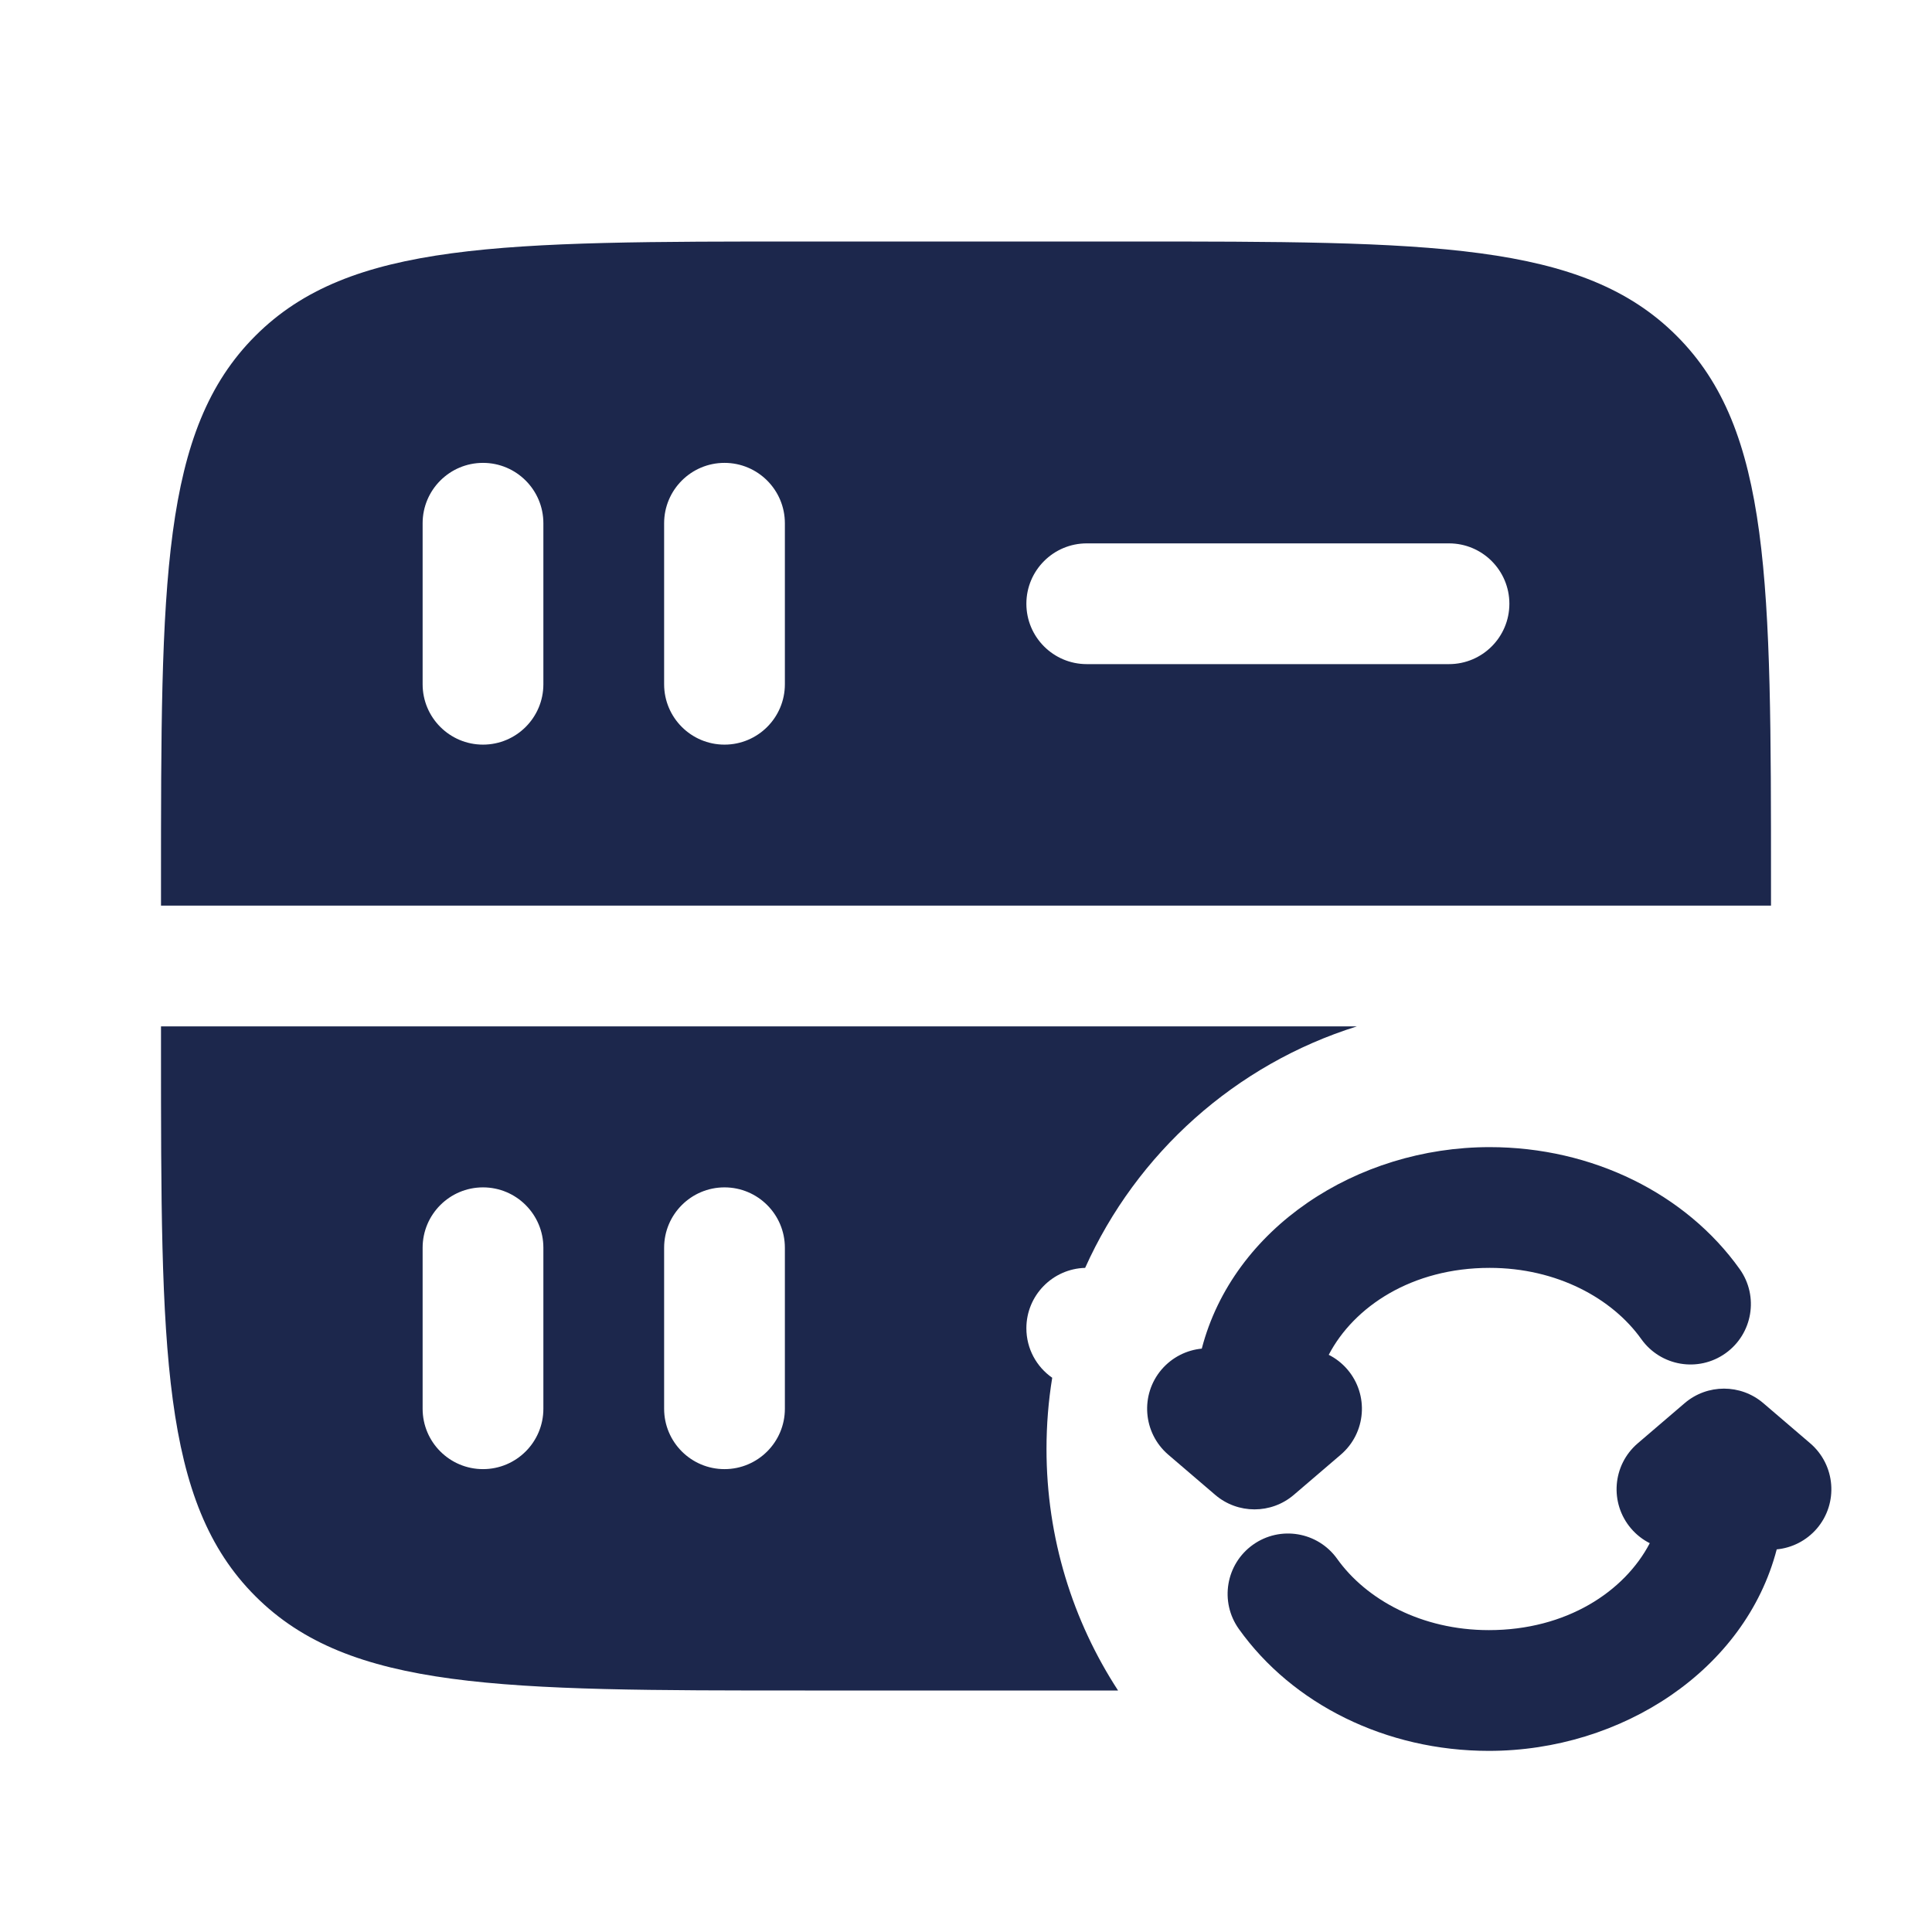
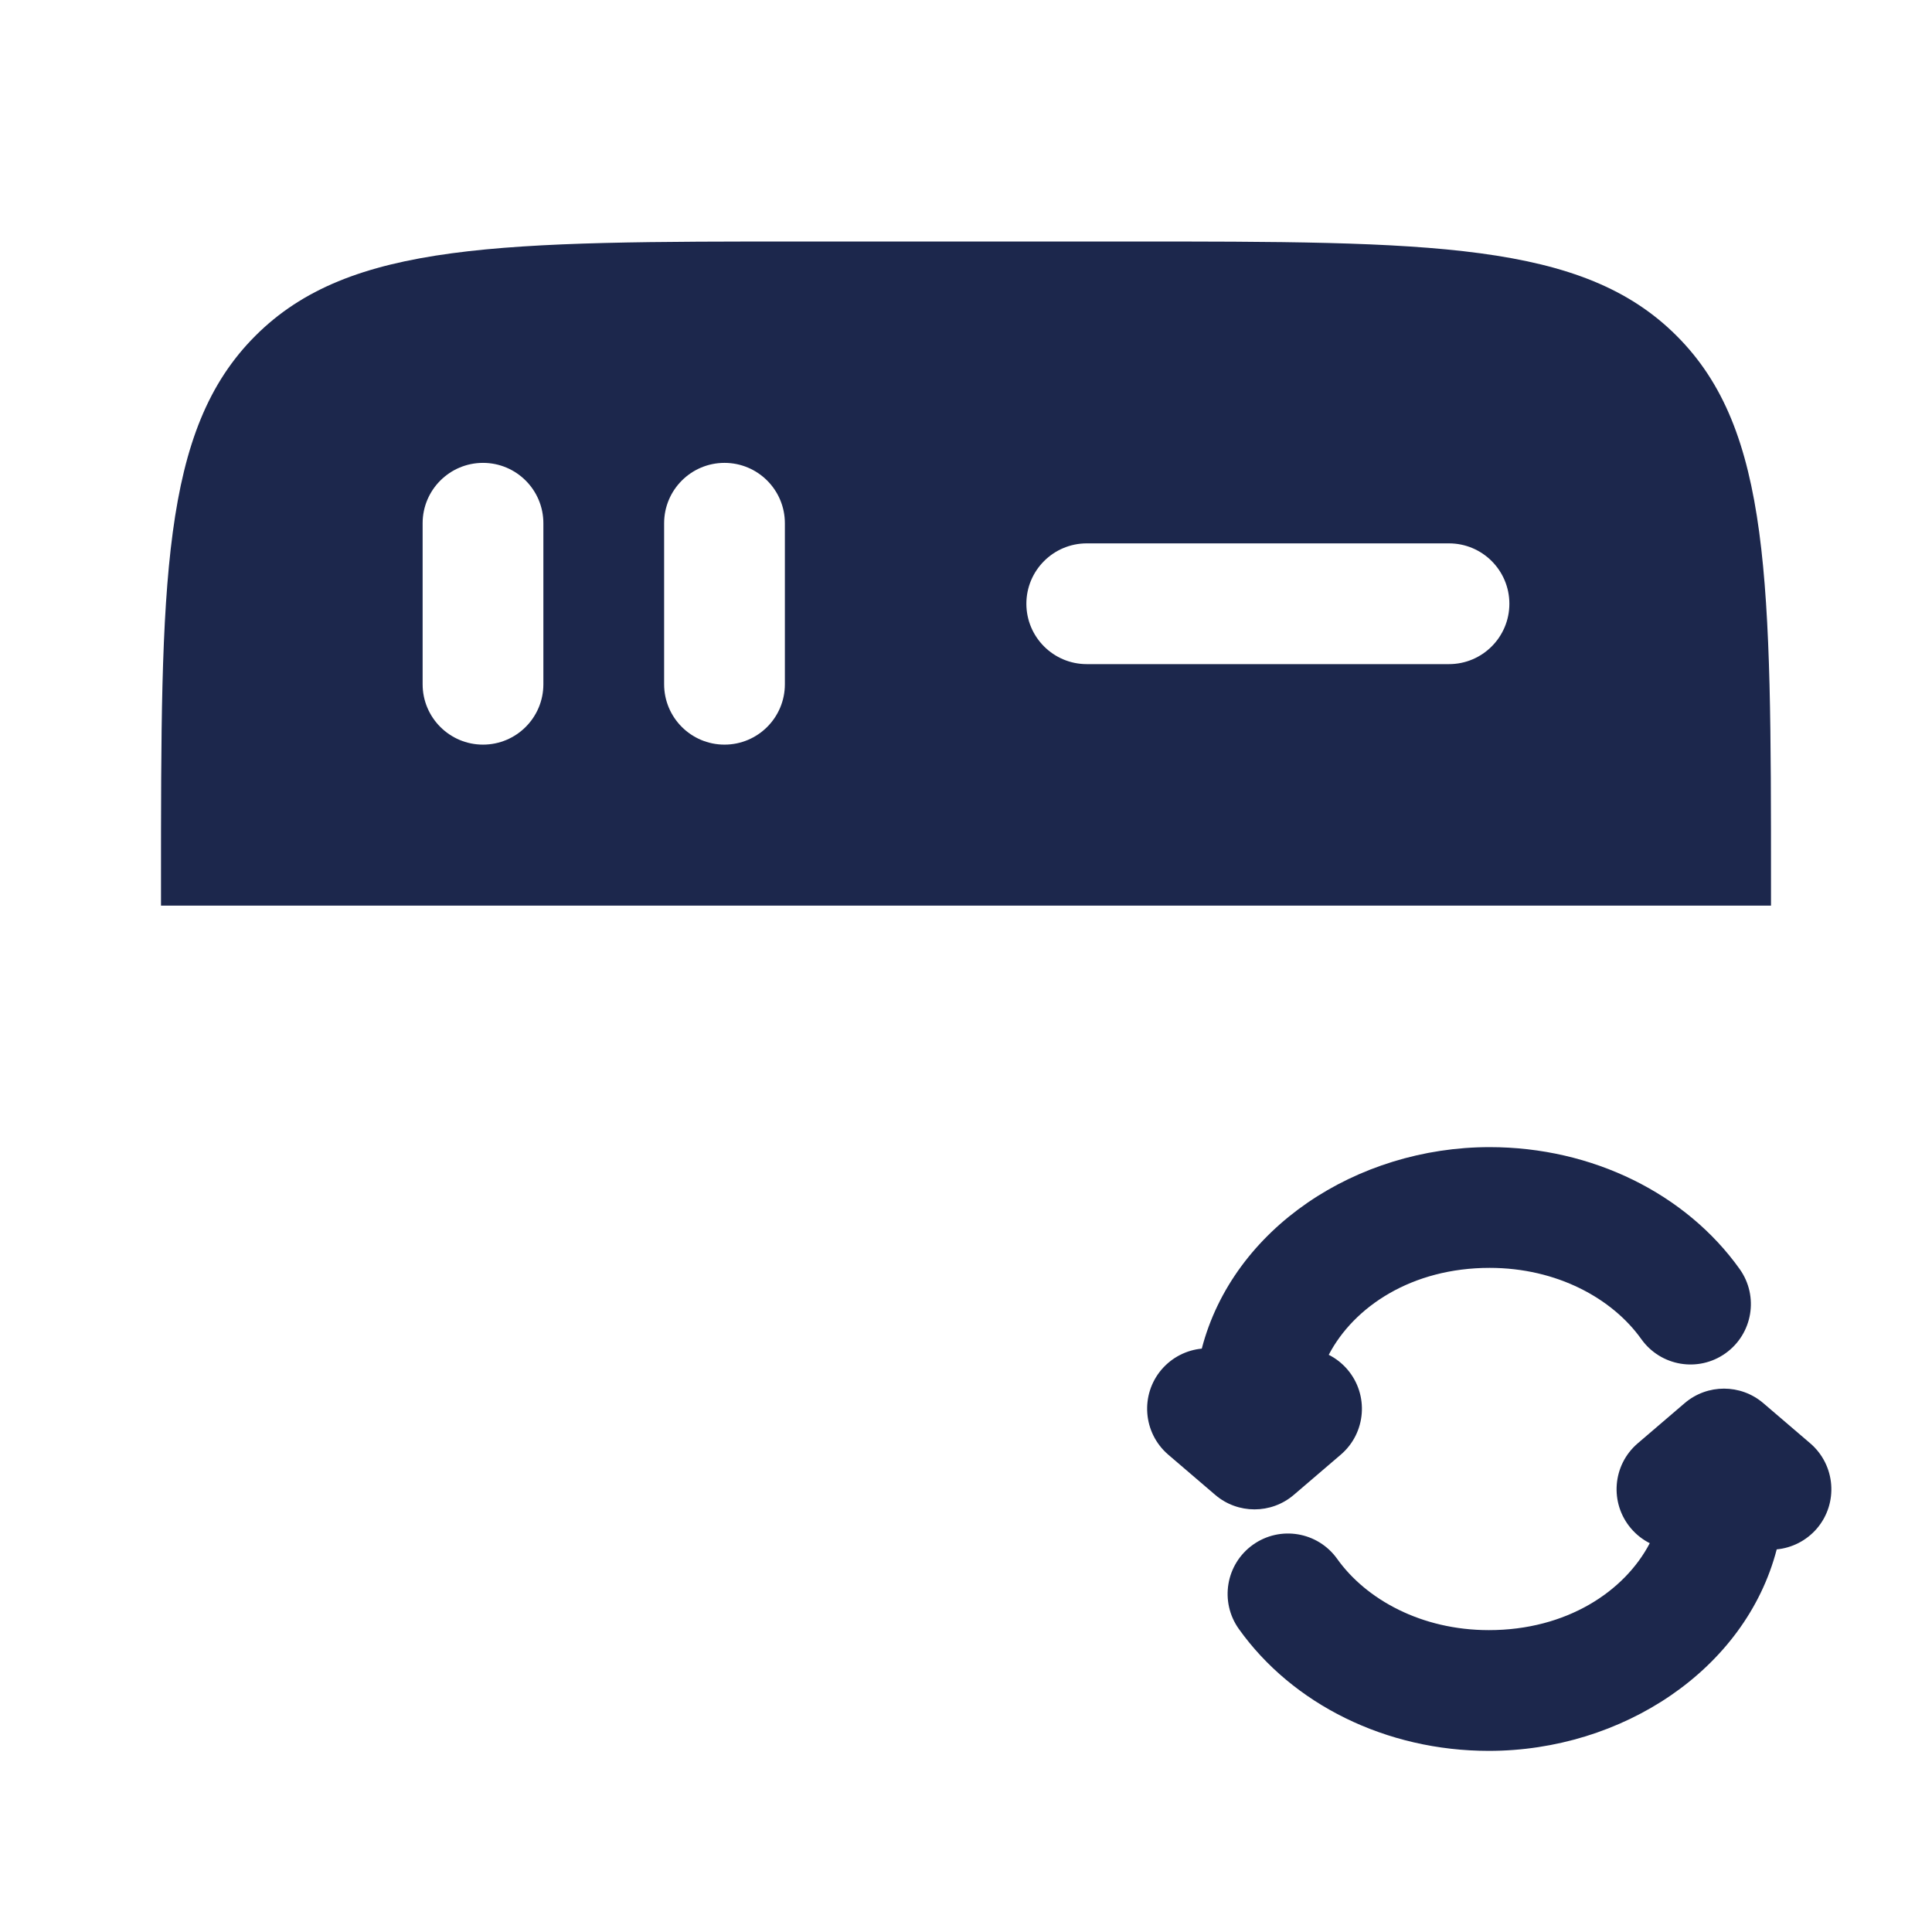
<svg xmlns="http://www.w3.org/2000/svg" width="800px" height="800px" viewBox="0 0 24 24" fill="none">
-   <path fill-rule="evenodd" clip-rule="evenodd" d="M3.172 19.828C4.343 21 6.229 21 10 21H13.889C13.327 20.137 13 19.107 13 18C13 17.699 13.024 17.403 13.071 17.115C12.877 16.98 12.75 16.755 12.75 16.5C12.75 16.093 13.075 15.761 13.48 15.75C14.119 14.325 15.348 13.222 16.856 12.75H2V13C2 16.771 2 18.657 3.172 19.828ZM6 18.25C5.586 18.25 5.25 17.914 5.25 17.5L5.25 15.5C5.25 15.086 5.586 14.75 6 14.75C6.414 14.75 6.75 15.086 6.75 15.5V17.5C6.75 17.914 6.414 18.25 6 18.25ZM9 18.25C8.586 18.25 8.25 17.914 8.25 17.5V15.5C8.25 15.086 8.586 14.75 9 14.75C9.414 14.75 9.75 15.086 9.75 15.5V17.5C9.75 17.914 9.414 18.25 9 18.25Z" fill="#1C274C" />
  <path fill-rule="evenodd" clip-rule="evenodd" d="M3.172 4.172C2 5.343 2 7.229 2 11V11.25H22V11C22 7.229 22 5.343 20.828 4.172C19.657 3 17.771 3 14 3H10C6.229 3 4.343 3 3.172 4.172ZM9 9.25C8.586 9.25 8.25 8.914 8.25 8.5V6.5C8.25 6.086 8.586 5.75 9 5.75C9.414 5.75 9.75 6.086 9.75 6.5V8.5C9.75 8.914 9.414 9.25 9 9.25ZM5.25 8.5C5.25 8.914 5.586 9.25 6 9.25C6.414 9.25 6.75 8.914 6.75 8.5V6.5C6.75 6.086 6.414 5.75 6 5.75C5.586 5.75 5.25 6.086 5.25 6.5L5.25 8.5ZM12.75 7.5C12.75 7.086 13.086 6.75 13.5 6.75H18C18.414 6.75 18.75 7.086 18.75 7.5C18.75 7.914 18.414 8.25 18 8.25H13.5C13.086 8.25 12.75 7.914 12.75 7.5Z" fill="#1C274C" />
  <path fill-rule="evenodd" clip-rule="evenodd" d="M14.929 16.753C15.318 15.256 16.853 14.25 18.505 14.25C19.782 14.25 20.945 14.83 21.611 15.765C21.851 16.102 21.773 16.57 21.435 16.811C21.098 17.051 20.63 16.973 20.389 16.635C20.029 16.13 19.341 15.75 18.505 15.75C17.538 15.75 16.818 16.232 16.506 16.83C16.592 16.873 16.671 16.934 16.738 17.012C17.007 17.327 16.971 17.8 16.656 18.07L16.072 18.57C15.791 18.81 15.377 18.81 15.096 18.57L14.512 18.07C14.198 17.8 14.161 17.327 14.43 17.012C14.562 16.859 14.742 16.771 14.929 16.753ZM20.928 17.43C21.209 17.19 21.623 17.19 21.904 17.43L22.488 17.93C22.802 18.2 22.839 18.673 22.57 18.988C22.438 19.141 22.258 19.229 22.071 19.247C21.682 20.744 20.147 21.75 18.495 21.75C17.218 21.75 16.055 21.17 15.389 20.235C15.149 19.898 15.227 19.43 15.565 19.189C15.902 18.949 16.37 19.027 16.611 19.365C16.971 19.87 17.659 20.25 18.495 20.25C19.462 20.25 20.182 19.768 20.494 19.17C20.408 19.127 20.329 19.066 20.262 18.988C19.993 18.673 20.029 18.2 20.344 17.93L20.928 17.43Z" fill="#1C274C" />
</svg>